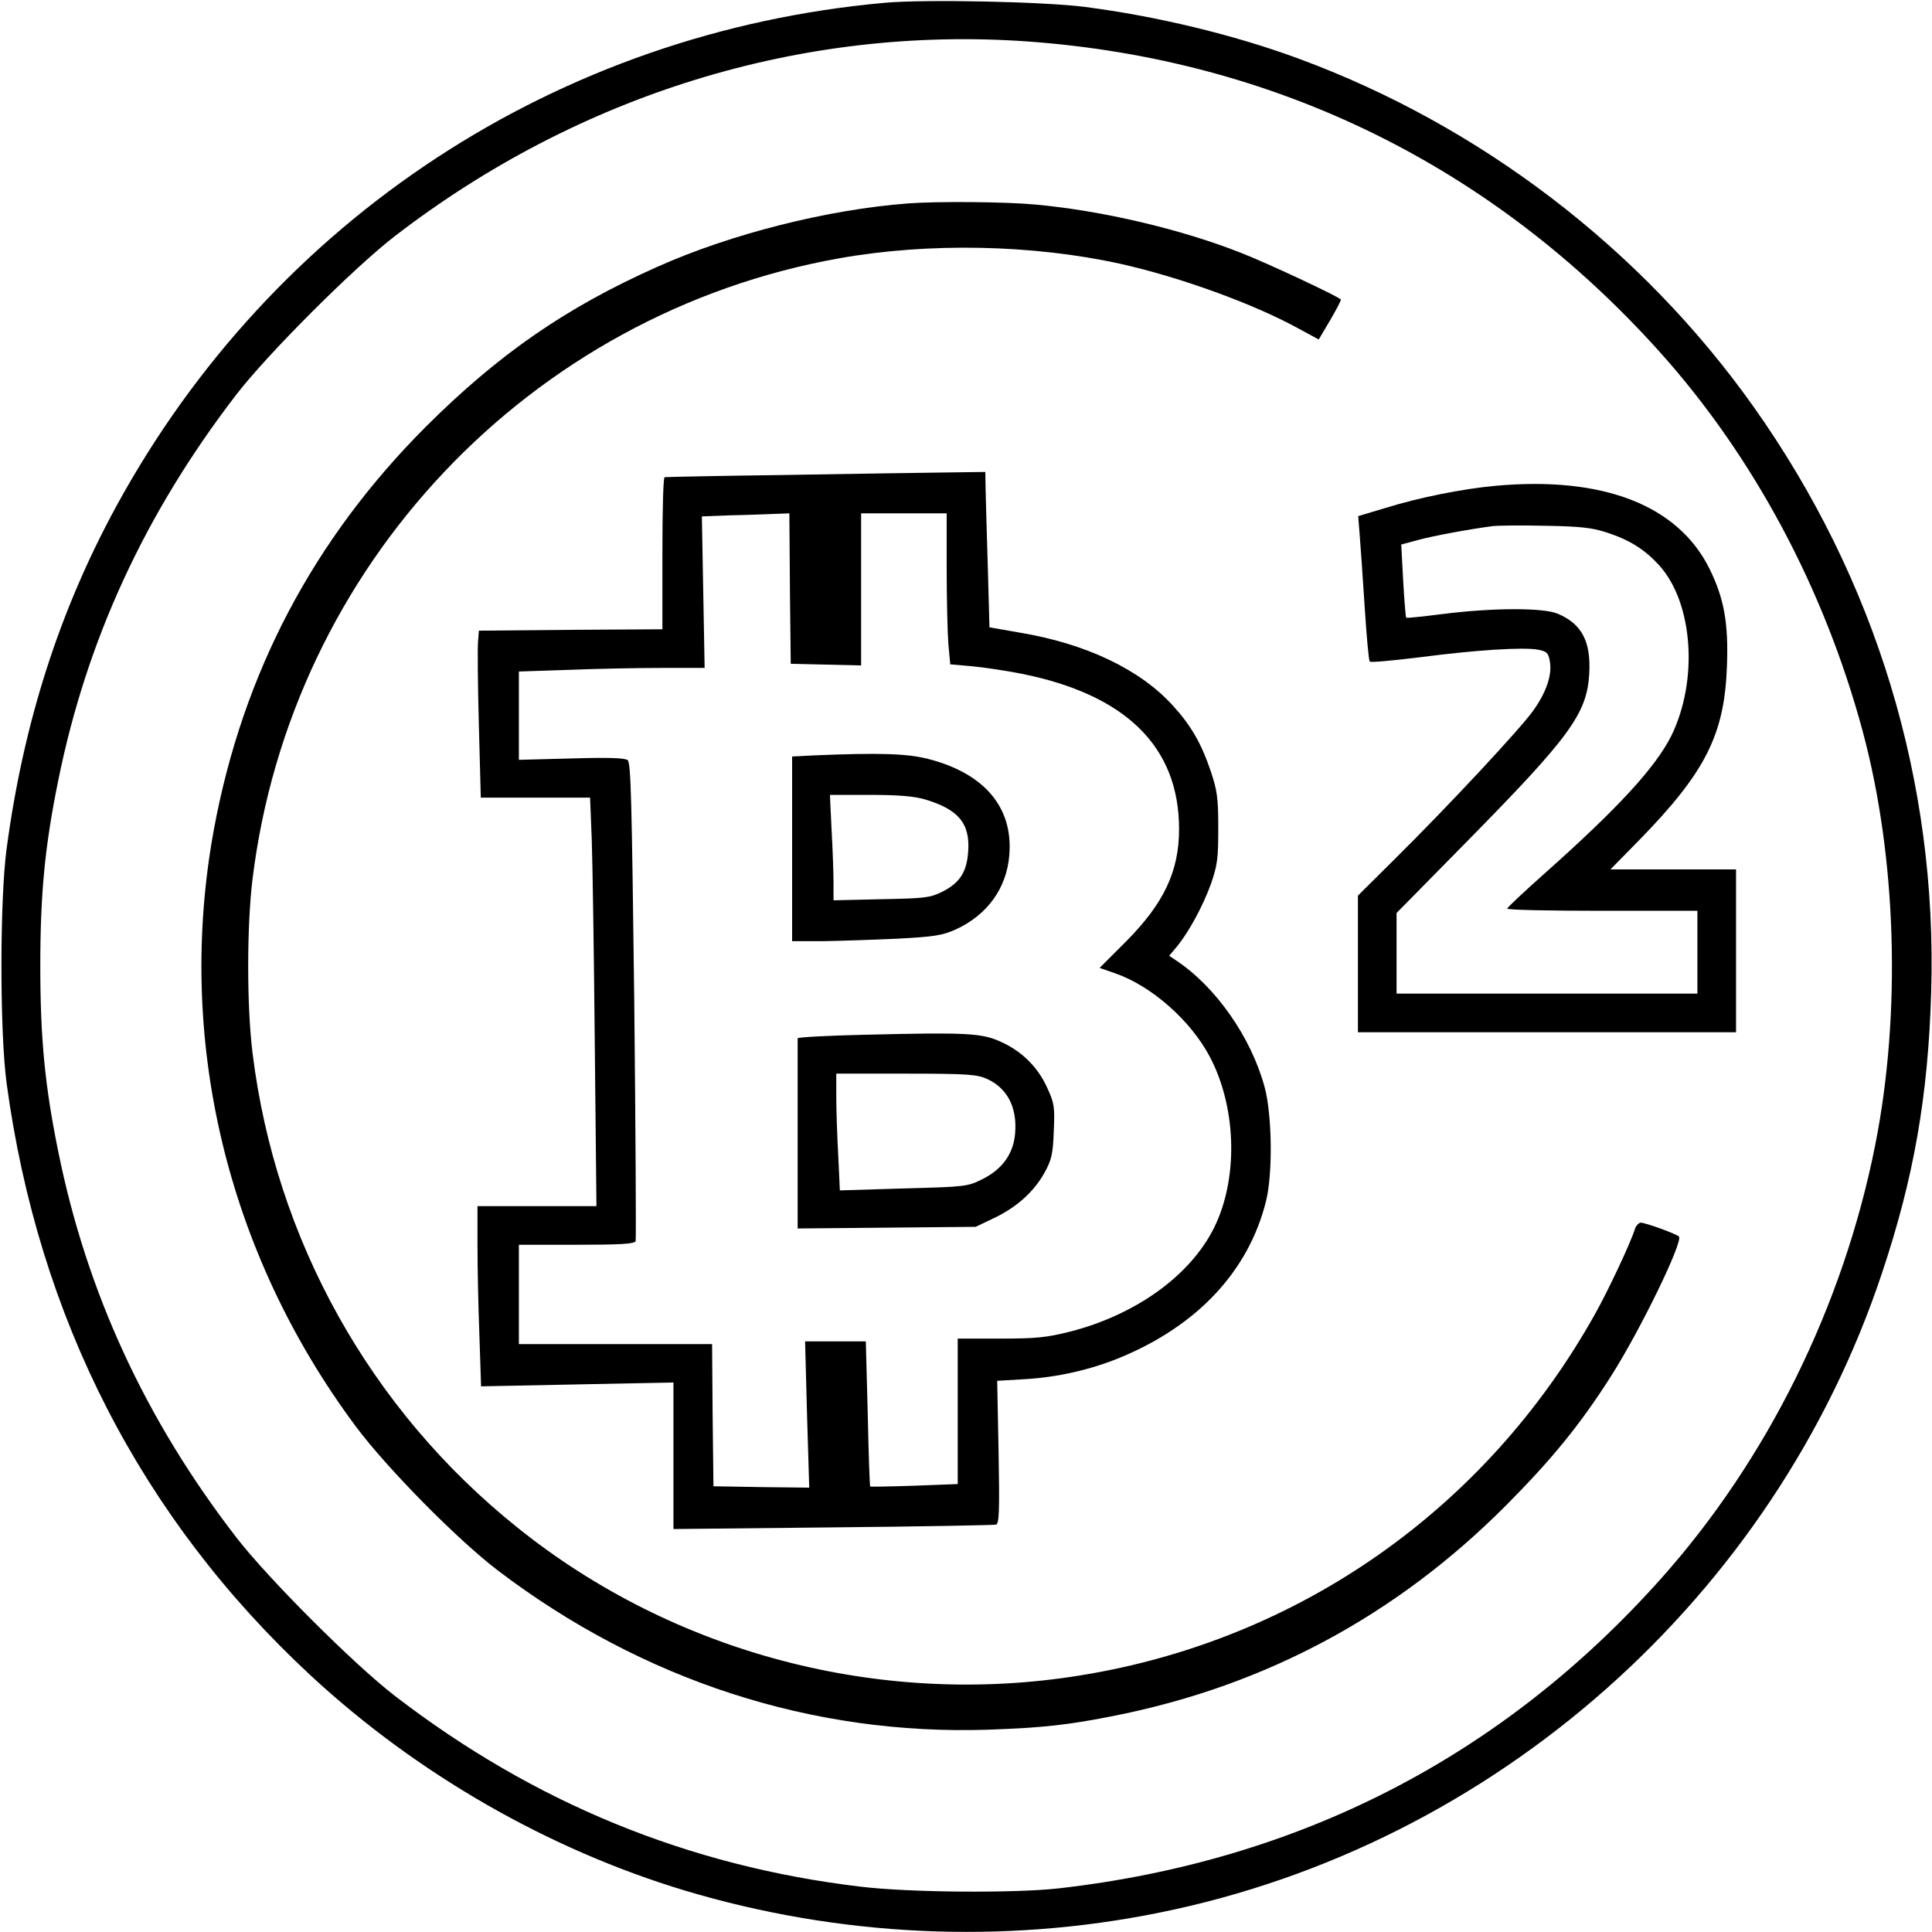
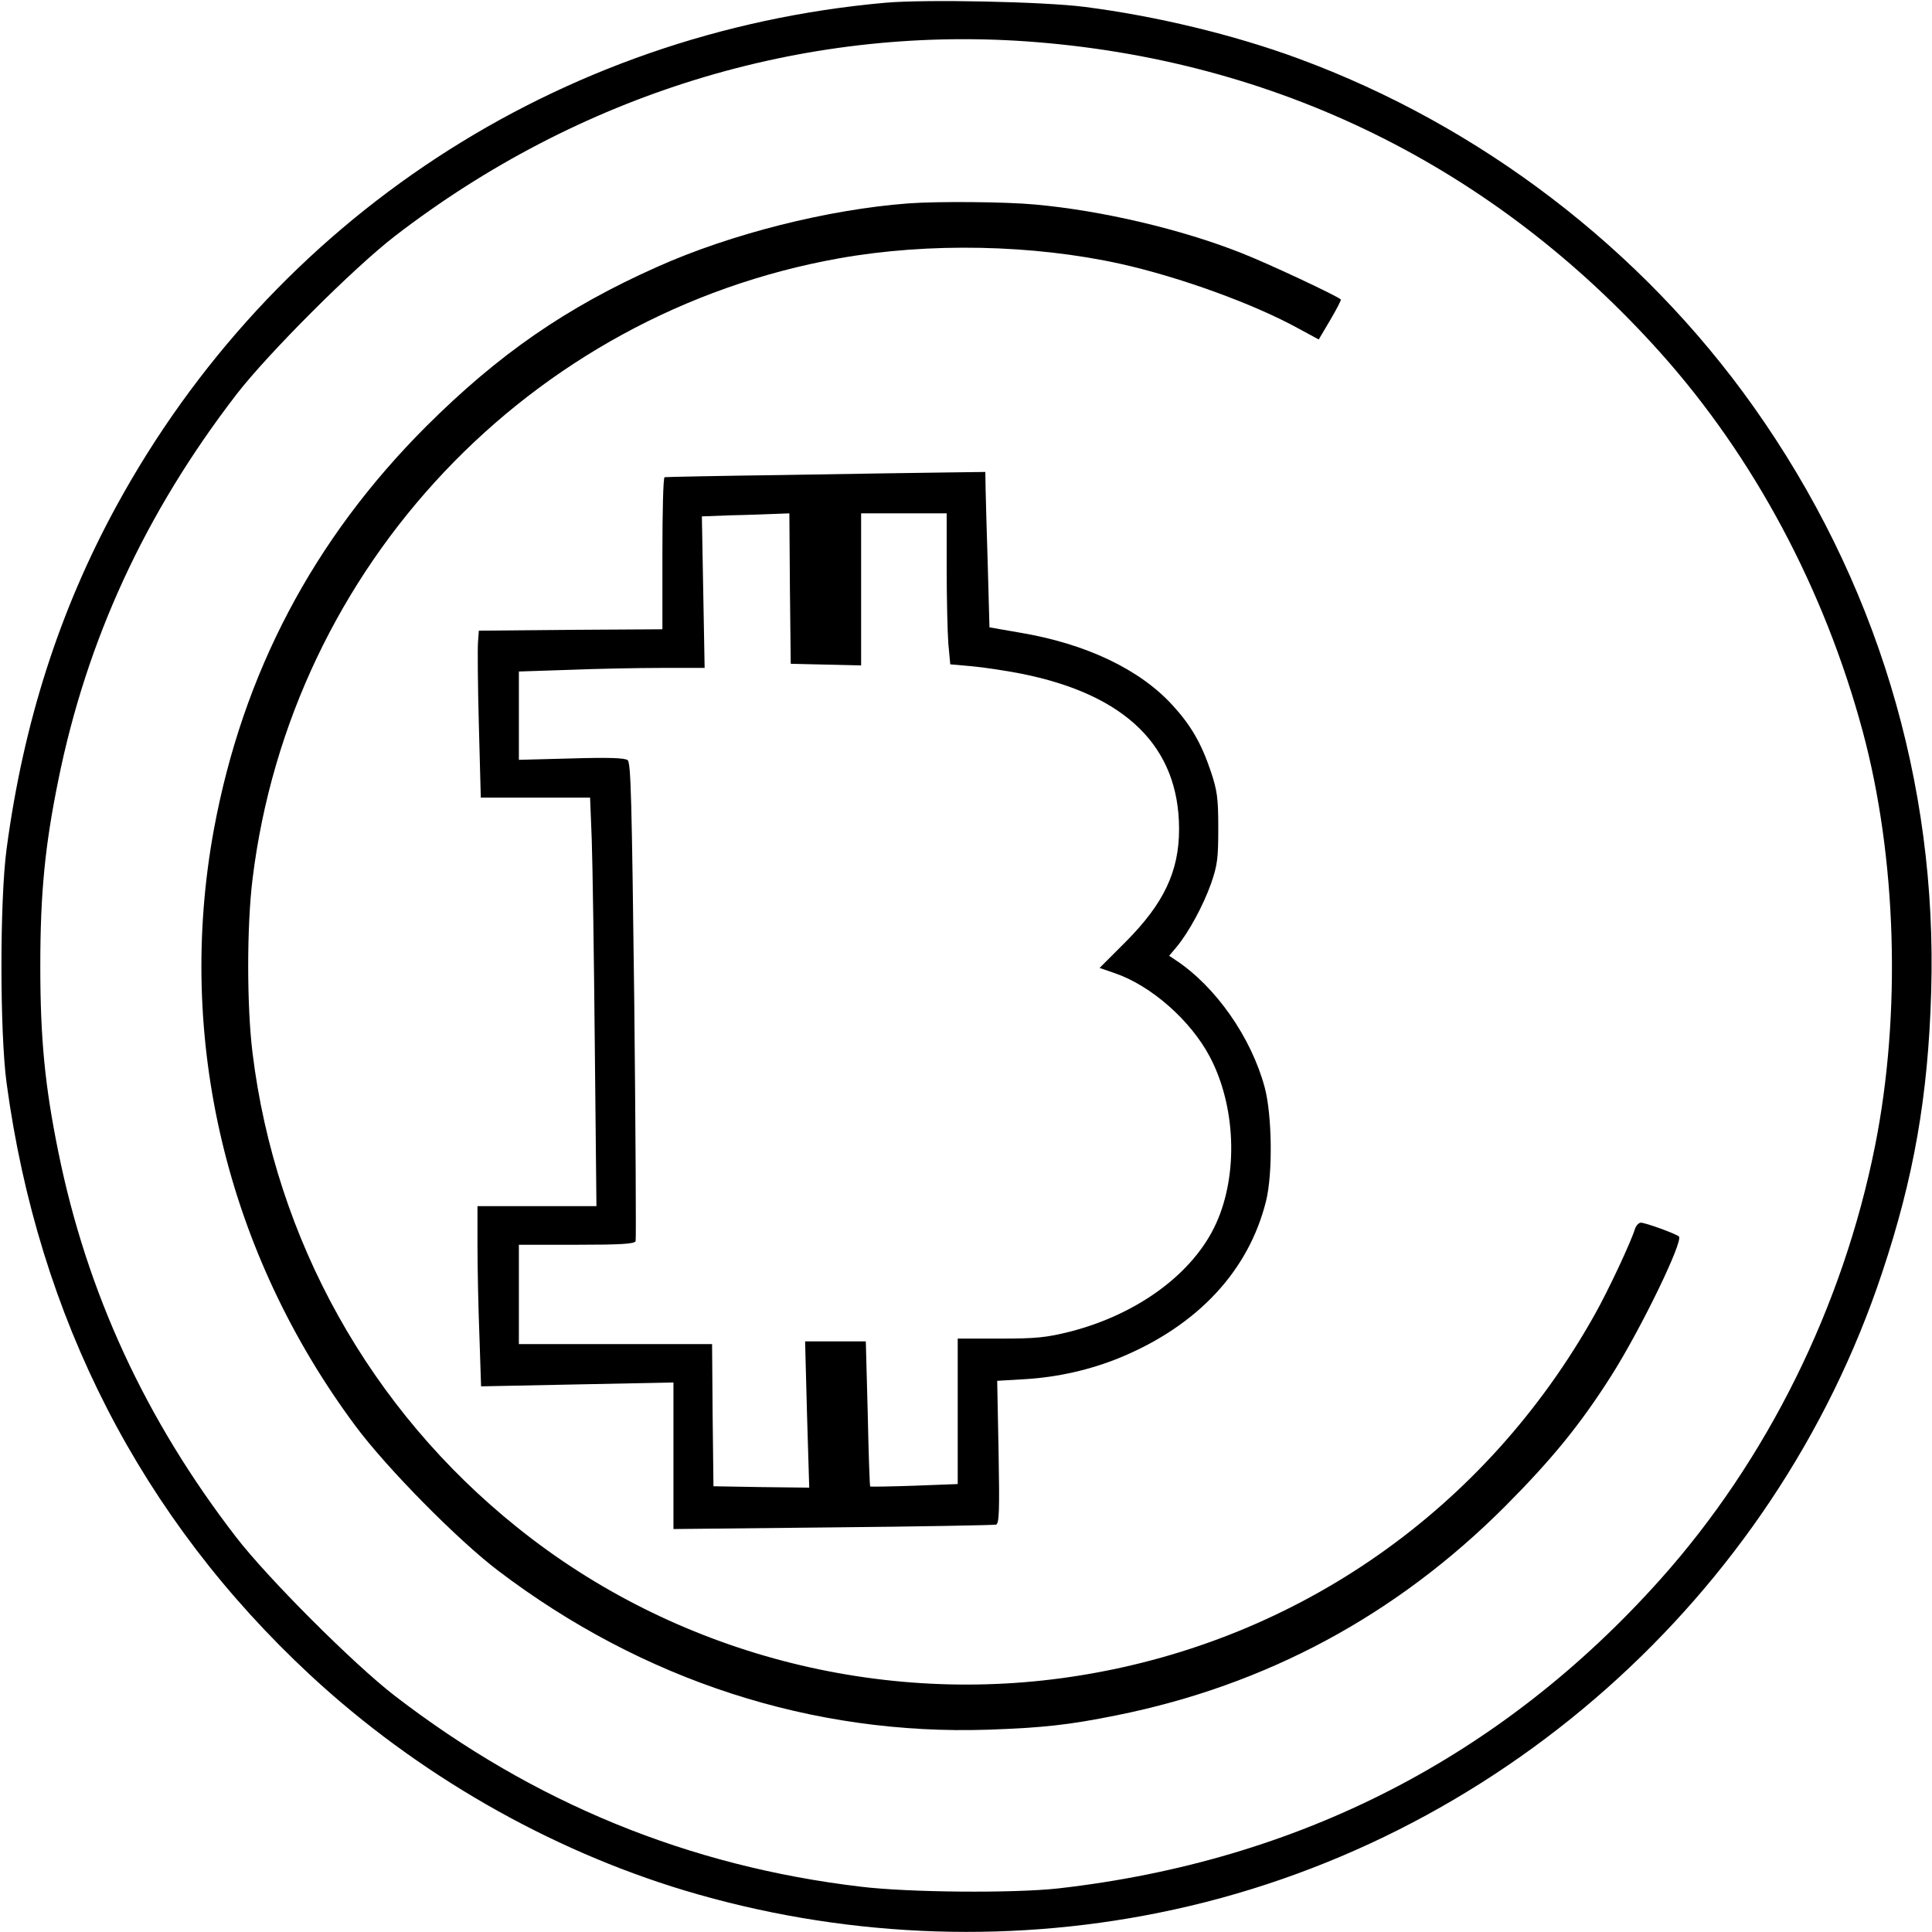
<svg xmlns="http://www.w3.org/2000/svg" version="1.0" width="700pt" height="700pt" viewBox="0 0 700 700" preserveAspectRatio="xMidYMid meet">
  <g transform="translate(0,700) scale(0.1,-0.1)" fill="#000000" stroke="none">
    <path d="M3207 6990 c-1185 -106 -2218 -783 -2786 -1825 -205 -376 -336 -783 -397 -1240 -25 -184 -25 -666 0 -850 115 -850 488 -1576 1101 -2145 385 -357 862 -631 1357 -780 557 -167 1151 -195 1718 -80 1215 245 2228 1142 2619 2318 115 344 167 640 178 1017 23 762 -200 1496 -644 2122 -405 571 -989 1018 -1649 1261 -233 86 -516 154 -774 187 -147 19 -578 28 -723 15z m513 -140 c901 -64 1692 -453 2297 -1129 338 -378 593 -855 732 -1371 123 -457 140 -1023 45 -1500 -116 -583 -391 -1139 -777 -1571 -576 -645 -1311 -1022 -2182 -1121 -162 -18 -540 -15 -715 6 -626 74 -1186 304 -1690 692 -148 114 -460 426 -574 574 -329 426 -542 888 -645 1398 -48 236 -65 407 -65 672 0 265 17 436 65 672 103 510 315 969 645 1398 113 147 425 459 574 574 667 514 1475 763 2290 706z" />
    <path d="M3290 6263 c-290 -22 -641 -110 -909 -230 -330 -147 -574 -316 -837 -578 -408 -408 -664 -893 -769 -1460 -139 -757 45 -1533 514 -2163 114 -153 371 -413 516 -523 524 -398 1139 -597 1775 -576 198 7 292 17 465 52 543 109 1015 363 1410 759 169 170 271 295 384 473 107 169 261 487 244 503 -11 10 -121 50 -138 50 -7 0 -17 -10 -21 -22 -15 -49 -97 -224 -146 -311 -394 -704 -1071 -1179 -1862 -1307 -723 -118 -1474 79 -2042 536 -532 426 -876 1042 -959 1719 -21 169 -21 460 0 630 139 1134 1004 2049 2125 2249 325 58 703 50 1020 -20 215 -48 483 -145 646 -235 l72 -39 42 71 c23 39 40 72 38 74 -15 14 -267 132 -362 169 -215 85 -502 153 -746 175 -106 10 -353 12 -460 4z" />
    <path d="M2840 5279 c-234 -3 -428 -7 -432 -8 -5 0 -8 -125 -8 -276 l0 -275 -332 -2 -333 -3 -3 -40 c-2 -22 -1 -158 3 -302 l7 -263 198 0 198 0 6 -152 c3 -84 8 -417 11 -740 l6 -588 -215 0 -216 0 0 -143 c0 -79 3 -226 7 -327 l6 -183 349 7 348 7 0 -265 0 -266 578 6 c317 3 583 8 591 10 11 4 13 48 9 263 l-5 258 101 6 c118 7 237 34 344 78 281 116 466 314 529 567 25 100 22 313 -5 413 -49 181 -177 364 -322 460 l-24 16 27 32 c44 53 96 149 125 230 23 67 26 91 26 201 0 109 -4 136 -27 205 -34 101 -72 167 -138 239 -119 131 -315 224 -555 264 l-109 19 -6 219 c-4 120 -7 247 -8 282 l-1 62 -152 -2 c-84 -1 -344 -5 -578 -9z m22 -411 l3 -273 128 -3 127 -3 0 276 0 275 155 0 155 0 0 -198 c0 -110 3 -233 6 -274 l7 -75 79 -7 c43 -4 123 -16 179 -27 379 -76 571 -265 571 -563 0 -153 -55 -269 -192 -407 l-96 -96 55 -19 c132 -45 276 -172 345 -304 93 -177 103 -423 23 -601 -81 -181 -284 -331 -531 -394 -84 -21 -121 -25 -252 -25 l-154 0 0 -263 0 -264 -157 -6 c-87 -3 -159 -4 -160 -3 -2 1 -6 120 -9 264 l-7 262 -110 0 -110 0 7 -265 8 -265 -174 2 -173 3 -3 258 -2 257 -350 0 -350 0 0 180 0 180 209 0 c158 0 210 3 214 13 2 6 0 399 -5 872 -9 727 -12 862 -24 871 -11 8 -70 10 -204 6 l-190 -5 0 160 0 160 182 6 c99 4 251 7 336 7 l155 0 -5 275 -5 274 106 4 c58 1 130 4 158 5 l53 2 2 -272z" />
-     <path d="M2948 4263 l-78 -4 0 -334 0 -335 113 0 c61 1 182 5 268 9 135 7 163 12 211 33 116 53 186 151 195 271 14 172 -91 295 -293 347 -77 20 -180 23 -416 13z m402 -159 c122 -36 165 -87 158 -188 -5 -76 -30 -115 -96 -148 -43 -21 -63 -23 -219 -26 l-173 -4 0 64 c0 34 -3 120 -7 191 l-6 127 145 0 c103 0 160 -5 198 -16z" />
-     <path d="M3137 3251 c-136 -3 -247 -9 -247 -13 0 -5 0 -161 0 -349 l0 -340 323 3 322 3 67 32 c82 39 145 96 183 165 25 46 30 66 33 149 4 88 2 102 -23 156 -33 75 -92 134 -168 168 -69 32 -123 35 -490 26z m439 -160 c73 -33 110 -103 102 -197 -6 -74 -46 -130 -118 -166 -54 -27 -60 -28 -286 -34 l-231 -7 -6 129 c-4 71 -7 166 -7 212 l0 82 253 0 c224 0 257 -3 293 -19z" />
-     <path d="M5420 5240 c-120 -11 -277 -42 -402 -81 l-97 -29 5 -63 c3 -34 11 -151 18 -259 7 -109 15 -201 19 -205 4 -4 87 4 185 16 199 26 372 37 425 27 31 -6 37 -12 42 -40 10 -49 -12 -114 -60 -181 -48 -67 -303 -341 -504 -540 l-131 -130 0 -247 0 -248 685 0 685 0 0 295 0 295 -227 0 -228 0 105 107 c239 245 308 381 317 628 6 157 -10 246 -63 354 -114 230 -384 336 -774 301z m397 -168 c86 -27 143 -63 196 -122 121 -135 141 -414 43 -615 -57 -114 -190 -260 -460 -500 -74 -66 -135 -123 -135 -127 -1 -5 154 -8 344 -8 l345 0 0 -150 0 -150 -545 0 -545 0 0 146 0 146 253 257 c373 379 436 464 445 607 7 118 -25 182 -113 220 -52 23 -240 22 -420 -1 -70 -9 -128 -15 -130 -13 -2 2 -7 62 -11 134 l-7 131 59 16 c54 15 189 40 274 51 19 2 105 3 190 1 122 -2 168 -7 217 -23z" />
  </g>
</svg>